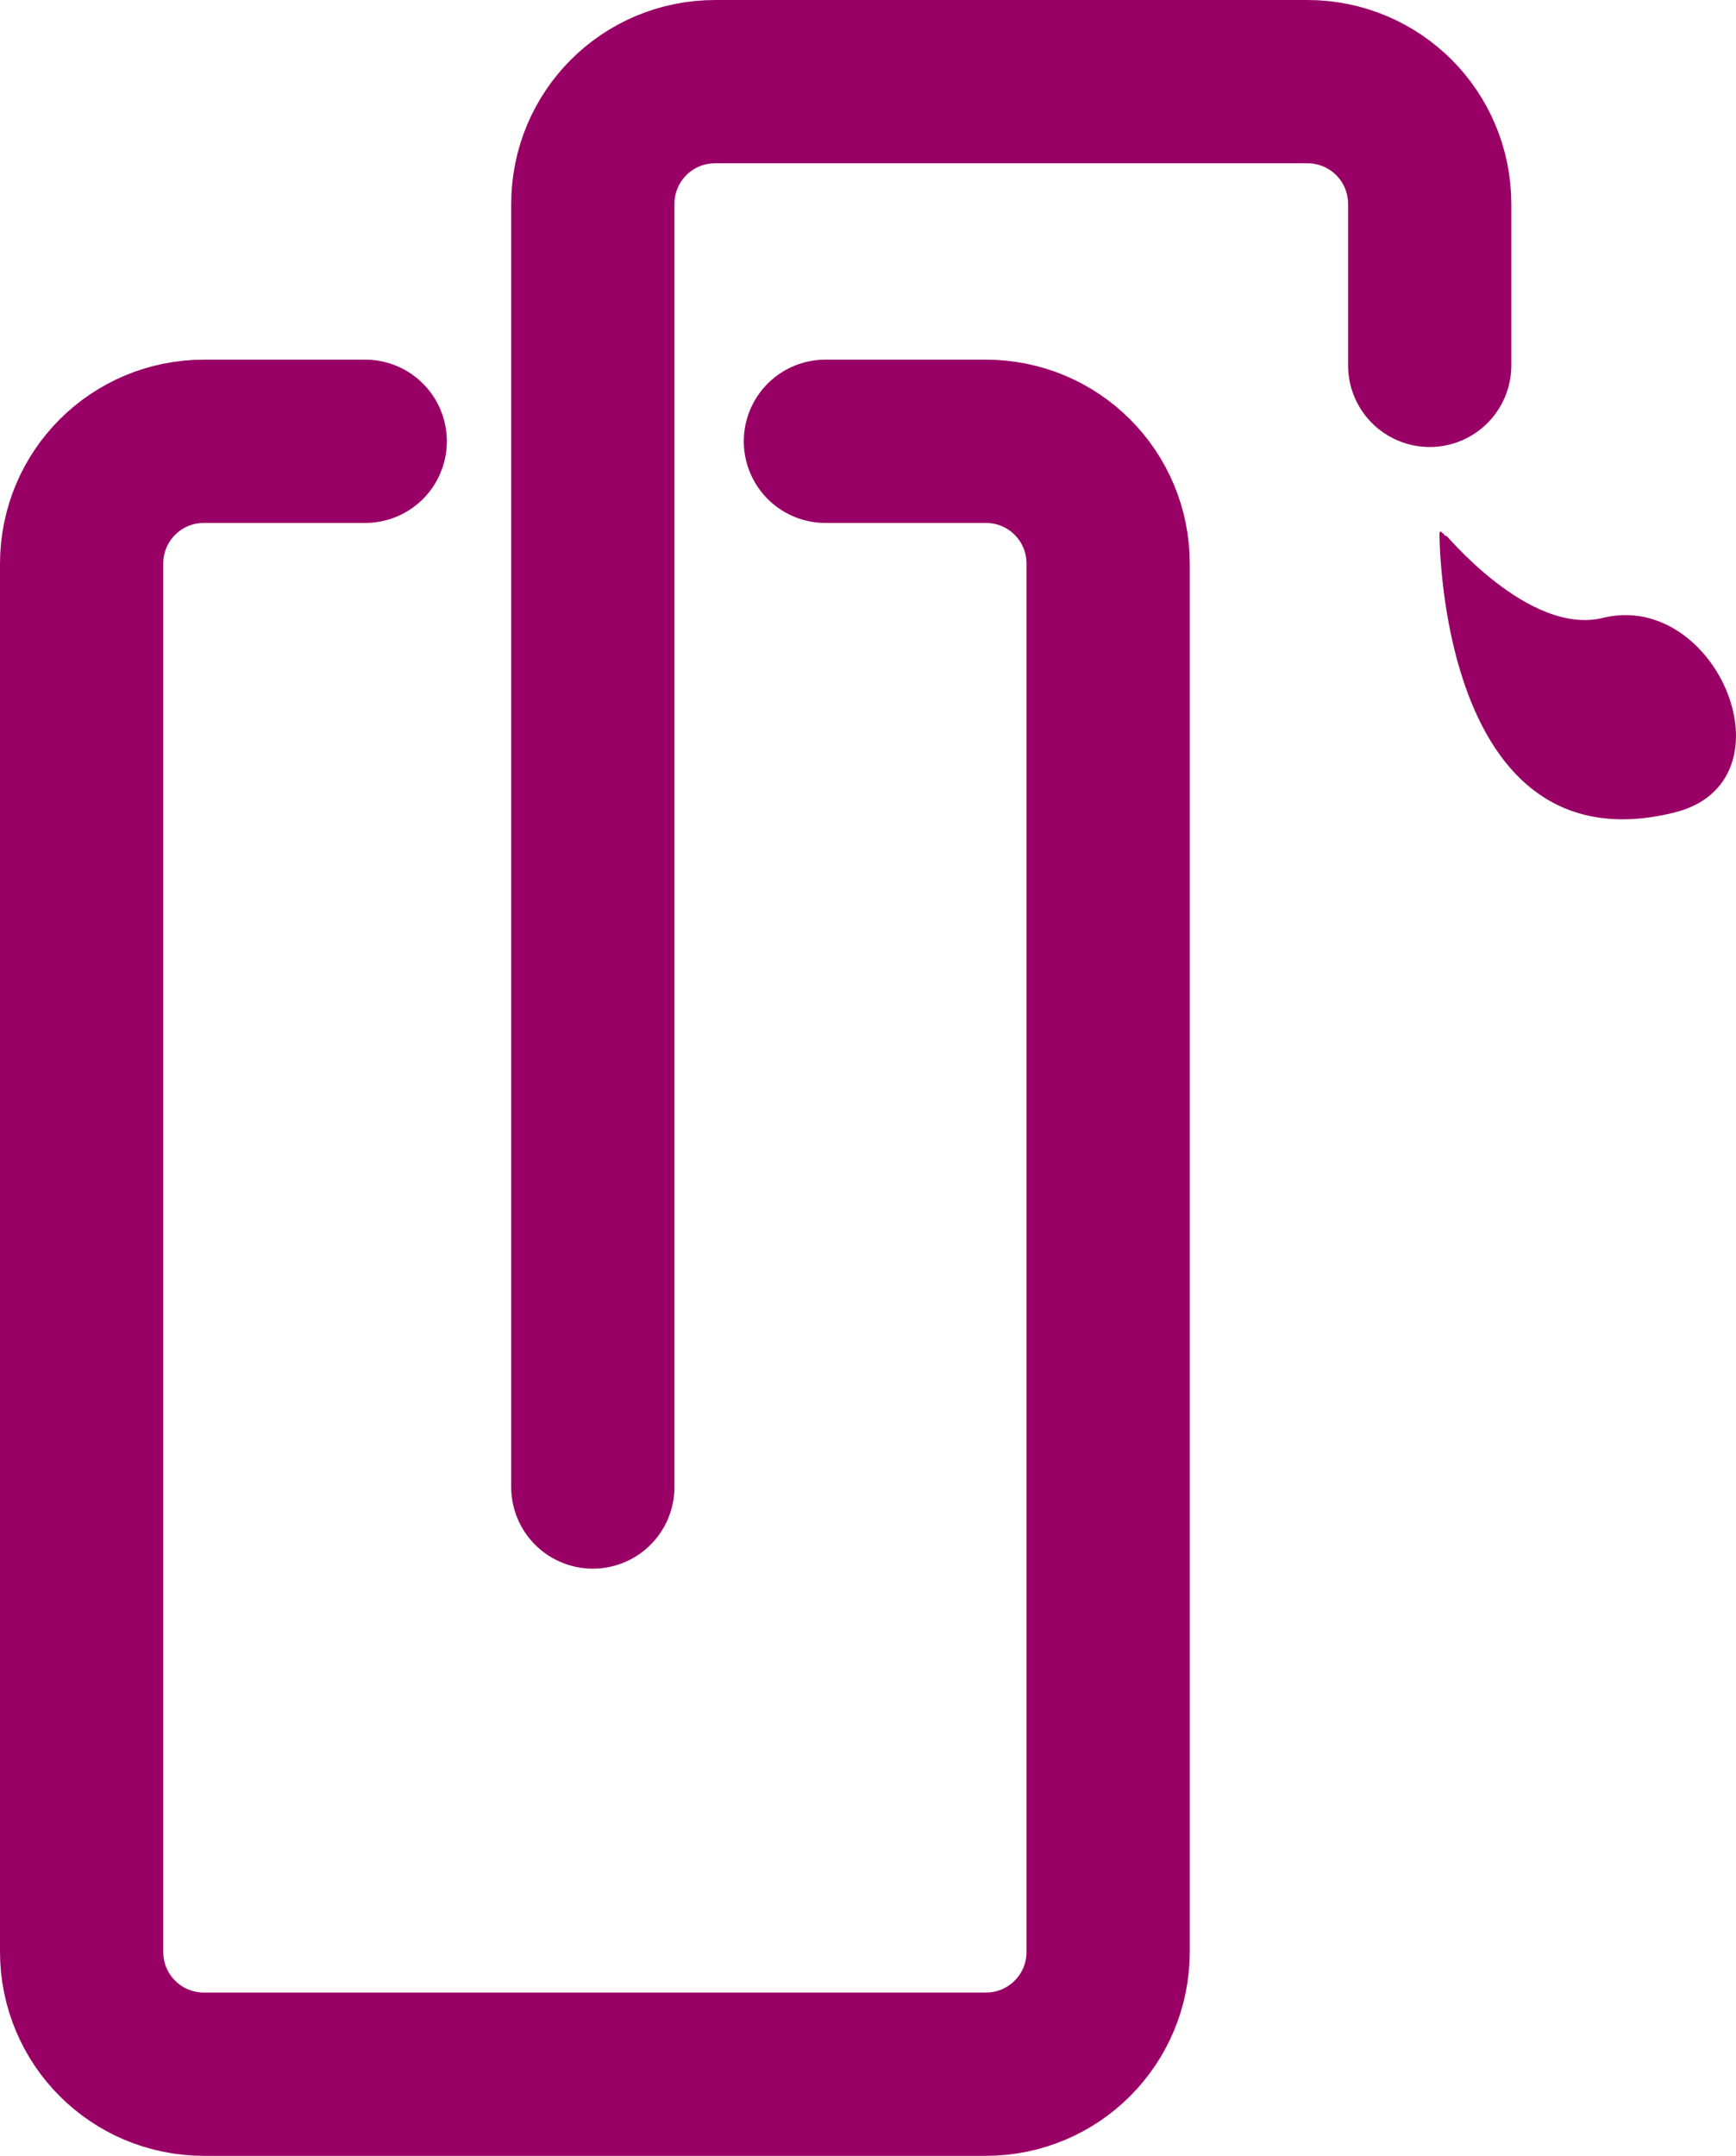
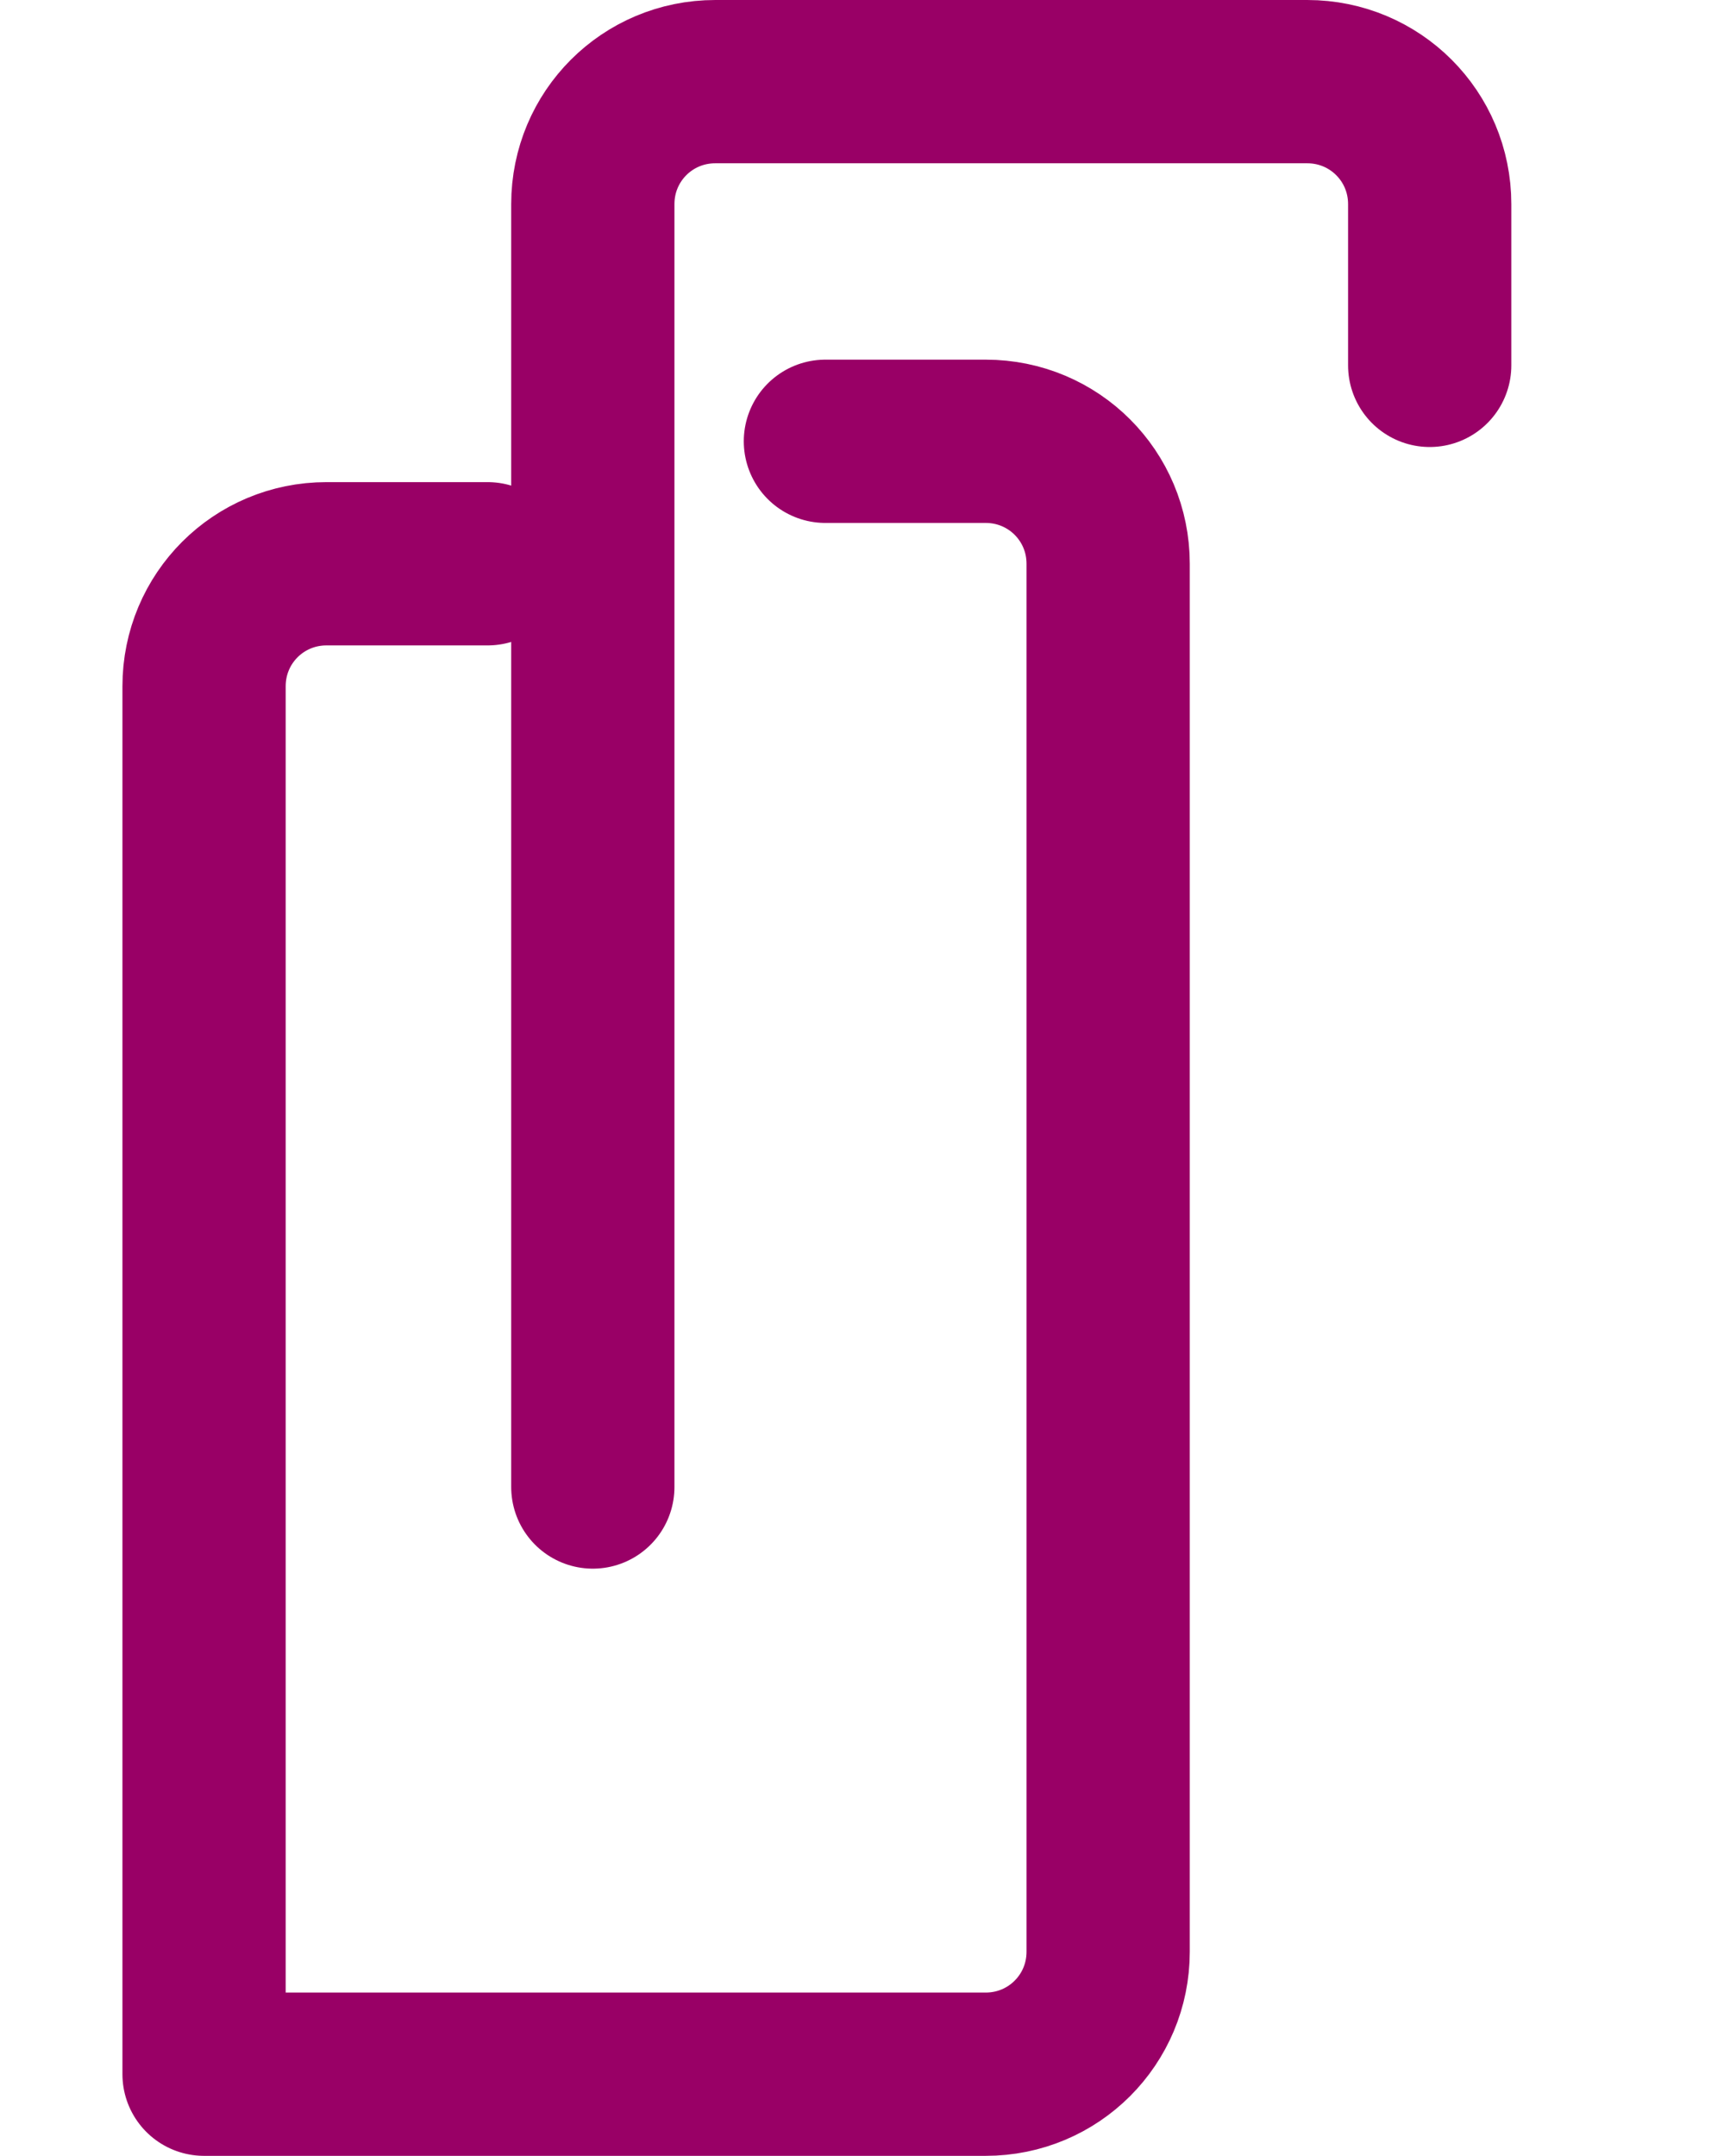
<svg xmlns="http://www.w3.org/2000/svg" xmlns:ns1="http://sodipodi.sourceforge.net/DTD/sodipodi-0.dtd" xmlns:ns2="http://www.inkscape.org/namespaces/inkscape" width="212.685" height="264.051" id="svg2" ns1:version="0.32" ns2:version="1.0.1 (3bc2e813f5, 2020-09-07)" version="1.0" ns1:docname="logo.svg" ns2:output_extension="org.inkscape.output.svg.inkscape" ns1:modified="true">
  <defs id="defs4">
    <ns2:perspective ns1:type="inkscape:persp3d" ns2:vp_x="0 : 172.85715 : 1" ns2:vp_y="0 : 1000 : 0" ns2:vp_z="305.71429 : 172.85715 : 1" ns2:persp3d-origin="152.85715 : 115.2381 : 1" id="perspective11" />
  </defs>
  <ns1:namedview id="base" pagecolor="#ffffff" bordercolor="#666666" borderopacity="1.0" ns2:pageopacity="0.0" ns2:pageshadow="2" ns2:zoom="1.4" ns2:cx="-42.102722" ns2:cy="82.321527" ns2:document-units="px" ns2:current-layer="layer1" showgrid="true" ns2:window-width="1272" ns2:window-height="743" ns2:window-x="26" ns2:window-y="23" ns2:window-maximized="0" ns2:document-rotation="0" fit-margin-top="0" fit-margin-left="0" fit-margin-right="0" fit-margin-bottom="0" />
  <g ns2:label="Calque 1" ns2:groupmode="layer" id="layer1" transform="translate(-54.236,-41.758)">
-     <path style="fill:none;stroke:#990066;stroke-width:20;stroke-linecap:round;stroke-linejoin:round;stroke-miterlimit:4;stroke-dasharray:none;stroke-opacity:1" d="m 155.36,95.809 c 12.16,0 19.64,0 19.64,0 8.31,0 15,6.69 15,15 v 170 c 0,8.31 -6.69,15 -15,15 H 79.236 c -8.31,0 -15,-6.69 -15,-15 v -170 c 0,-8.31 6.69,-15 15,-15 h 19.744" id="rect2162" ns1:nodetypes="cccccccccc" />
+     <path style="fill:none;stroke:#990066;stroke-width:20;stroke-linecap:round;stroke-linejoin:round;stroke-miterlimit:4;stroke-dasharray:none;stroke-opacity:1" d="m 155.36,95.809 c 12.16,0 19.64,0 19.64,0 8.31,0 15,6.69 15,15 v 170 c 0,8.31 -6.69,15 -15,15 H 79.236 v -170 c 0,-8.31 6.69,-15 15,-15 h 19.744" id="rect2162" ns1:nodetypes="cccccccccc" />
    <path style="fill:#990066;fill-opacity:0;stroke:#990066;stroke-width:20;stroke-linecap:round;stroke-linejoin:round;stroke-miterlimit:4;stroke-dasharray:none;stroke-opacity:1" d="M 126.865,223.889 V 66.758 c 0,-8.31 6.69,-15 15,-15 h 72.53 c 8.31,0 15,6.69 15,15 v 19.75" id="rect3135" ns1:nodetypes="cccccc" />
-     <path style="fill:#990066;fill-opacity:1;fill-rule:evenodd;stroke:#990066;stroke-width:0.529px;stroke-linecap:butt;stroke-linejoin:miter;stroke-opacity:1" d="m 230.859,107.107 c 0,0 -0.144,40.985 28.443,33.917 14.684,-3.63 5.06,-26.693 -8.63,-23.329 -9.299,2.285 -19.764,-10.589 -19.812,-10.589 z" id="path5076" ns1:nodetypes="cssc" />
  </g>
</svg>